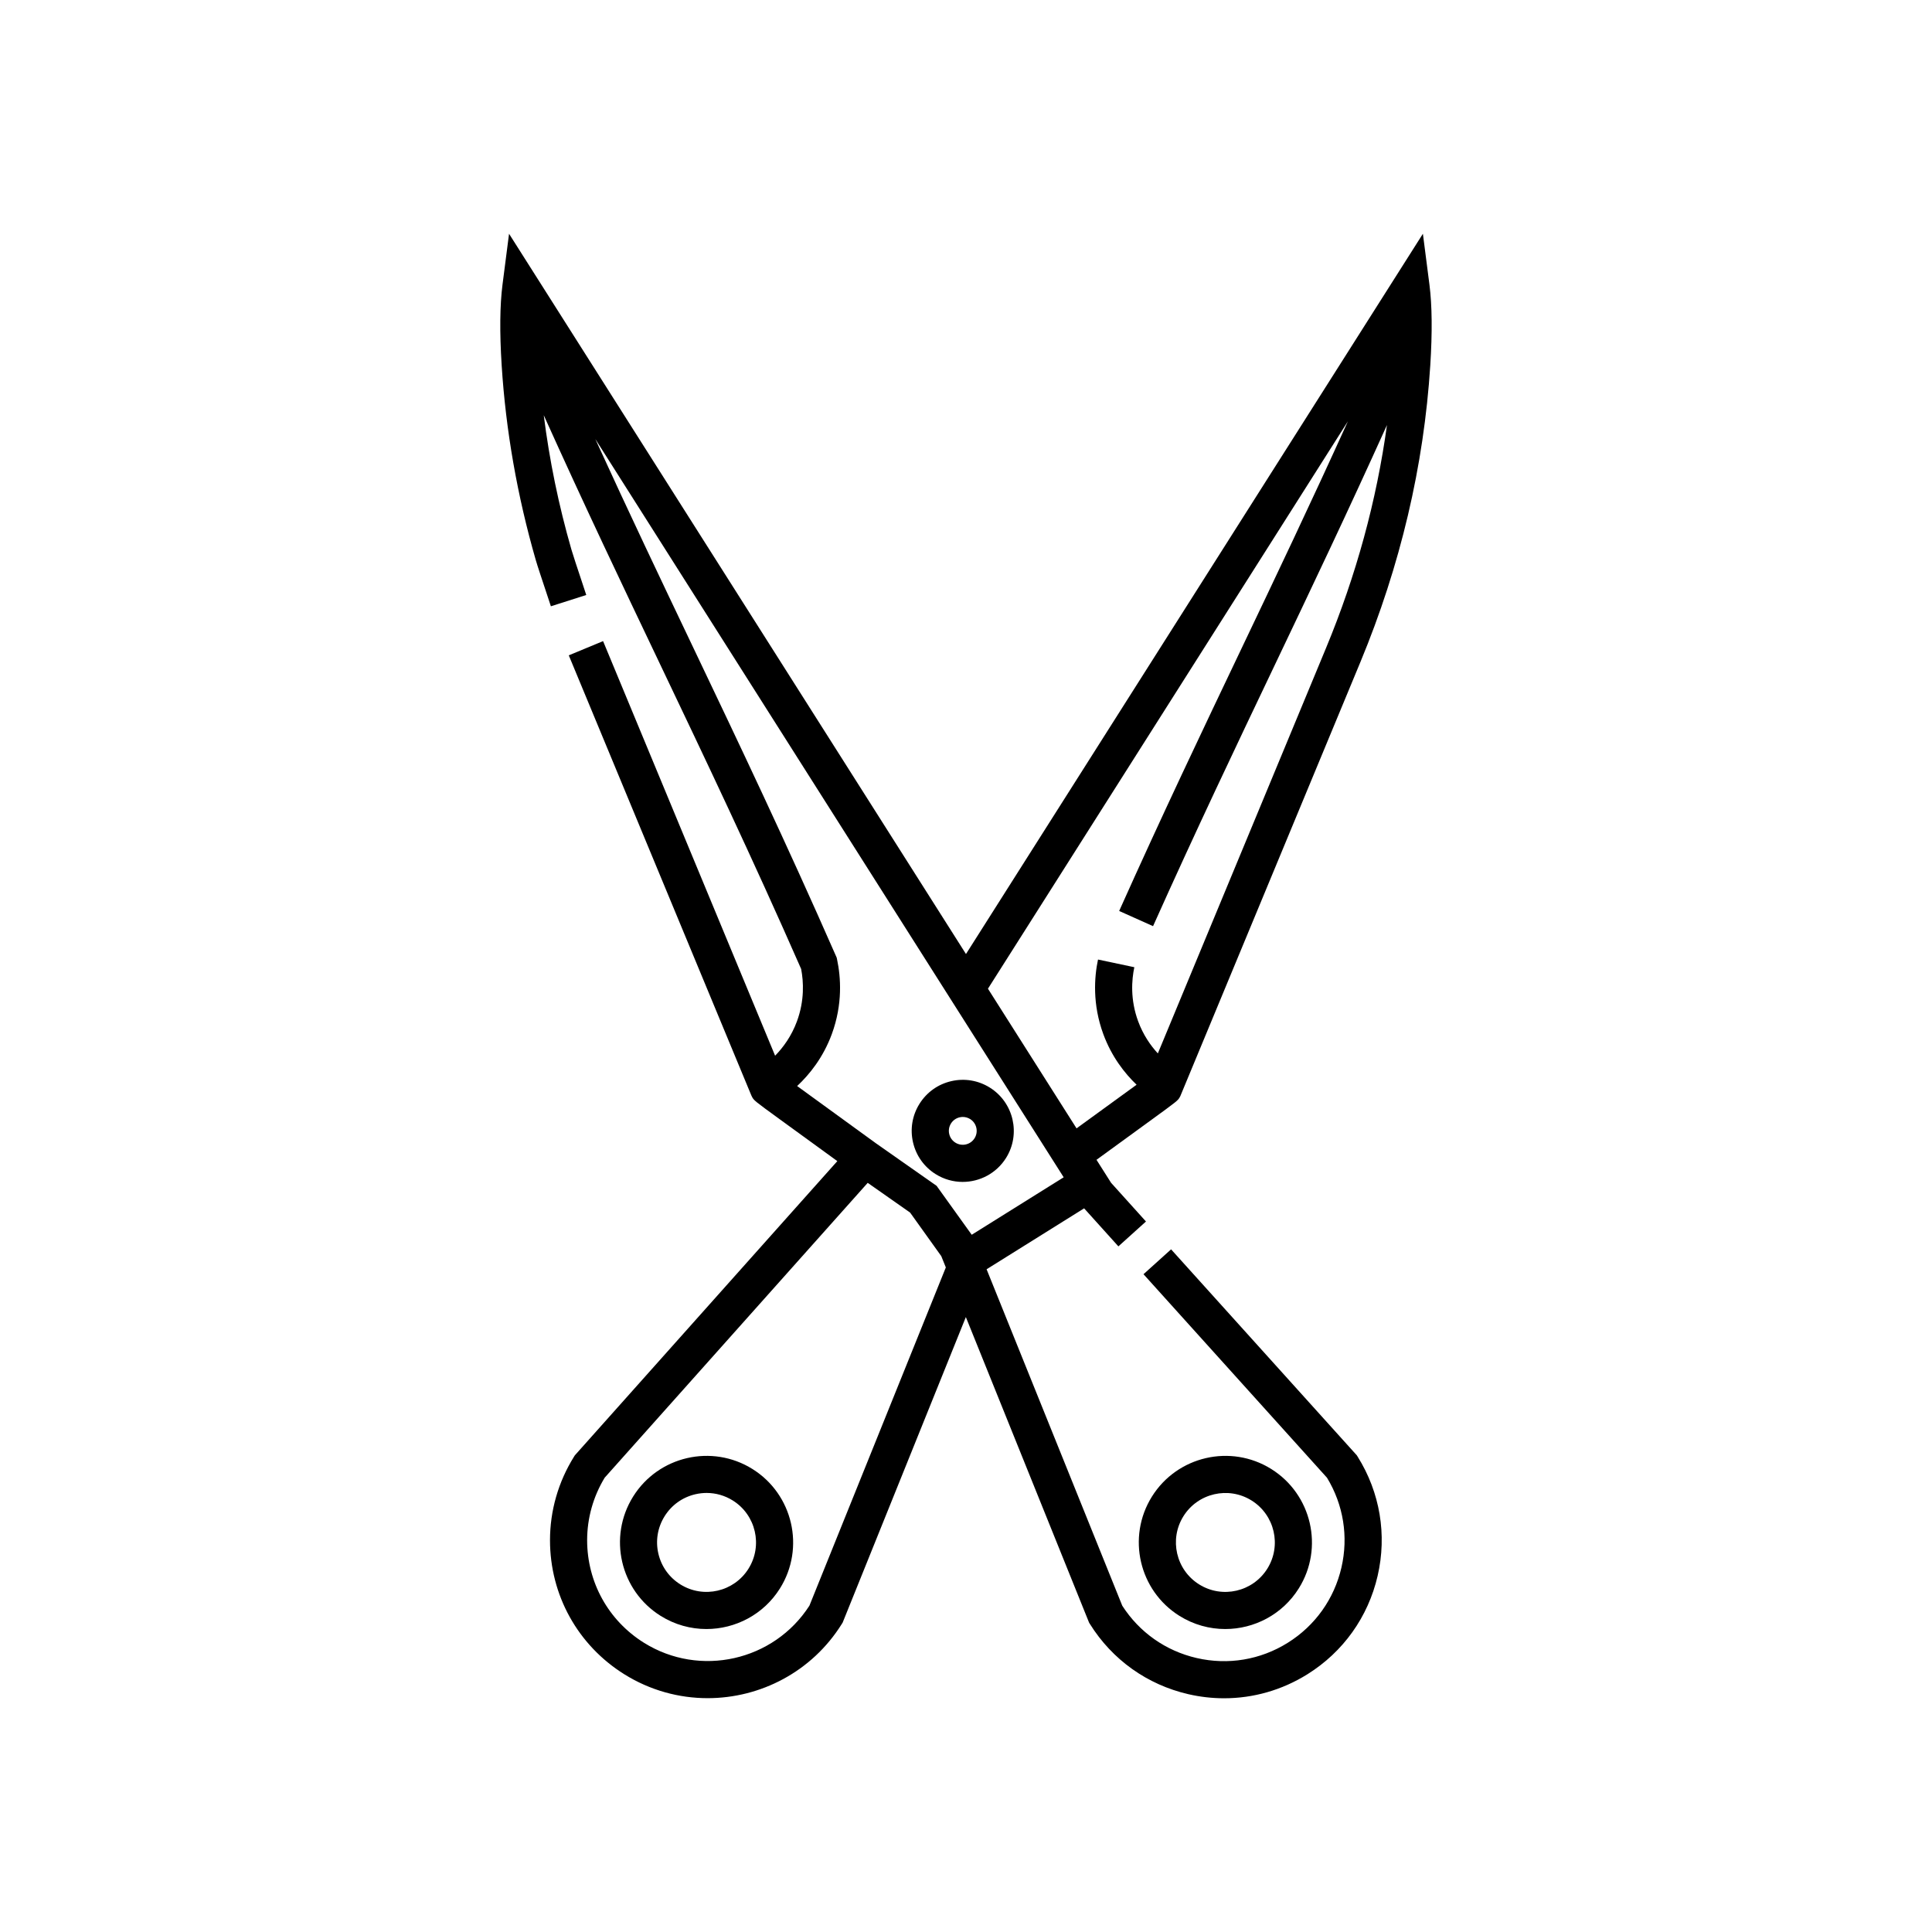
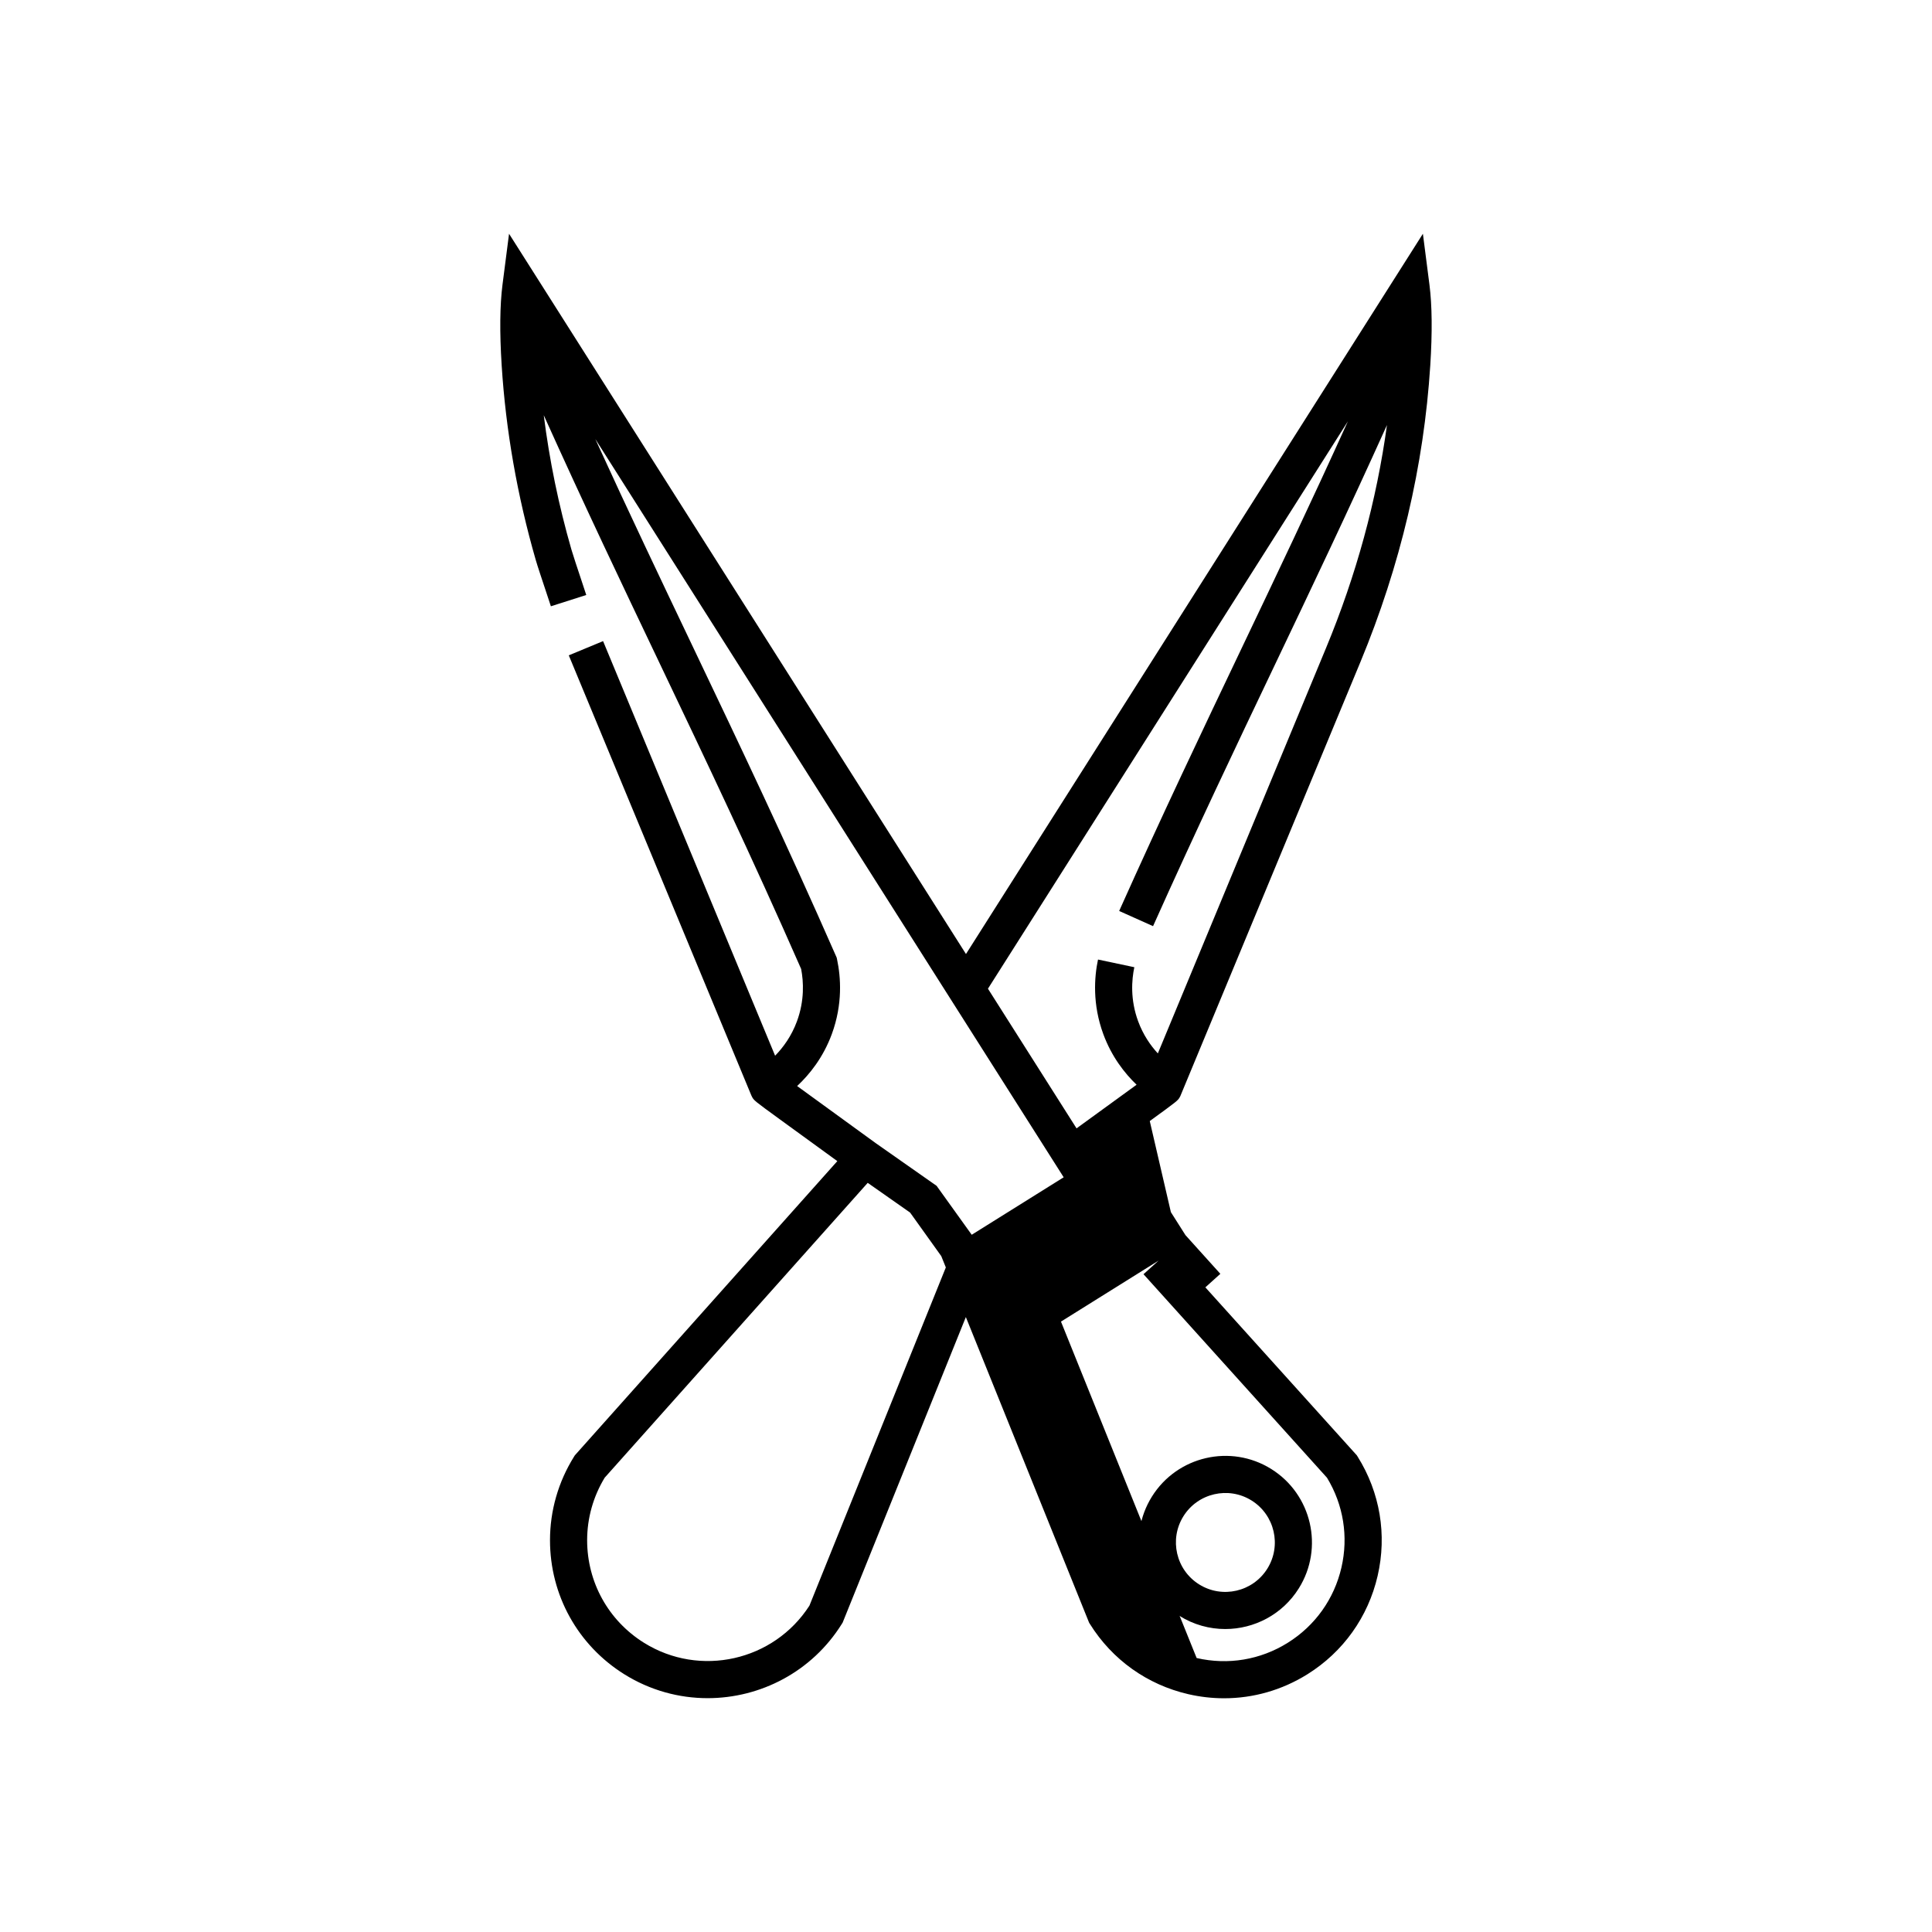
<svg xmlns="http://www.w3.org/2000/svg" fill="#000000" width="800px" height="800px" version="1.1" viewBox="144 144 512 512">
  <g>
-     <path d="m331.21 575.71c-4.152 0-8.352-1.125-12.125-3.481-10.734-6.703-14.008-20.891-7.301-31.625 6.703-10.734 20.895-14.008 31.625-7.301 10.734 6.707 14.008 20.895 7.301 31.625-4.348 6.957-11.844 10.781-19.5 10.781zm0.062-36.062c-0.988 0-1.988 0.113-2.977 0.34-3.414 0.789-6.312 2.856-8.168 5.828-1.855 2.973-2.445 6.484-1.656 9.898 0.789 3.414 2.859 6.312 5.828 8.168 6.133 3.832 14.238 1.961 18.066-4.172 3.832-6.129 1.961-14.234-4.172-18.066-2.109-1.316-4.496-1.996-6.922-1.996z" />
    <path d="m468.7 575.71c-4.152 0-8.352-1.125-12.125-3.481-10.734-6.703-14.008-20.891-7.301-31.625 6.707-10.73 20.895-14.008 31.625-7.301 10.734 6.707 14.008 20.895 7.301 31.625-4.348 6.961-11.844 10.781-19.5 10.781zm-11.082-29.891c-3.832 6.133-1.961 14.238 4.172 18.066 6.133 3.832 14.234 1.961 18.066-4.172 3.832-6.129 1.961-14.234-4.172-18.066-6.133-3.832-14.234-1.961-18.066 4.172z" />
-     <path d="m399.12 457.22c-2.445 0-4.922-0.664-7.148-2.051-3.062-1.914-5.199-4.91-6.012-8.43-0.812-3.519-0.207-7.148 1.711-10.211 1.914-3.062 4.91-5.199 8.43-6.012s7.148-0.207 10.211 1.707c6.324 3.953 8.258 12.316 4.305 18.641-2.566 4.102-6.984 6.352-11.496 6.356zm0.031-17.215c-0.277 0-0.559 0.031-0.836 0.098-0.961 0.223-1.777 0.805-2.297 1.637-0.523 0.836-0.688 1.824-0.465 2.781 0.223 0.961 0.805 1.777 1.637 2.297 1.727 1.078 4.004 0.551 5.082-1.172 1.078-1.723 0.551-4.004-1.172-5.082-0.598-0.367-1.266-0.559-1.949-0.559z" />
-     <path d="m448.7 441.09c7.469-5.43 7.469-5.43 8.008-6.441l0.109-0.211 47.695-114.97c10.609-25.574 16.84-52.035 18.527-78.645 0.555-8.738 0.48-15.926-0.219-21.363l-1.738-13.512-121.09 190.88-121.09-190.88-1.738 13.508c-0.699 5.434-0.773 12.621-0.219 21.363 1.094 17.234 4.133 34.594 9.039 51.598 0.441 1.535 1.656 5.176 2.727 8.391 0.547 1.645 1.031 3.094 1.277 3.863l9.375-2.992c-0.254-0.793-0.75-2.285-1.312-3.981-0.938-2.812-2.219-6.668-2.606-8.012-3.394-11.766-5.844-23.707-7.344-35.648 10.633 23.621 20.832 45.027 30.758 65.844 11.996 25.164 24.398 51.18 37.453 80.906 0.645 3.367 0.914 8.363-1.113 13.867-1.453 3.941-3.656 6.934-5.789 9.117l-45.59-109.87-9.09 3.769 48.348 116.55 0.164 0.352c0.543 1.059 0.543 1.059 7.523 6.137l15.133 10.996-69.562 77.977-0.223 0.355c-4.16 6.66-6.359 14.312-6.359 22.129 0 14.539 7.356 27.82 19.676 35.52 6.879 4.297 14.531 6.344 22.102 6.344 13.961 0 27.621-6.973 35.547-19.66l0.227-0.363 32.652-80.973 32.656 80.977 0.227 0.367c5.922 9.477 15.18 16.078 26.066 18.594 3.152 0.727 6.332 1.086 9.492 1.086 7.746 0 15.355-2.164 22.09-6.371 9.477-5.922 16.078-15.18 18.594-26.066 2.516-10.887 0.637-22.102-5.285-31.578l-0.227-0.367-49.223-54.59-7.309 6.59 48.629 53.938c4.356 7.172 5.715 15.602 3.824 23.797-1.922 8.328-6.973 15.406-14.219 19.938s-15.828 5.965-24.152 4.043c-8.191-1.891-15.176-6.809-19.711-13.867l-35.953-89.156 25.844-16.148 9.082 10.078 7.309-6.59-9.246-10.254-3.863-6.094zm52.504-185.43c-9.809 21.641-19.121 41.172-28.195 60.207-10.336 21.68-21.02 44.098-32.418 69.551l8.98 4.023c11.352-25.348 22.012-47.711 32.32-69.336 9.523-19.98 19.309-40.508 29.668-63.461-2.738 19.973-8.137 39.773-16.137 59.062l-44.582 107.46c-1.949-2.117-3.891-4.918-5.215-8.504-2.129-5.769-1.727-10.984-1.016-14.34l-9.625-2.035c-0.977 4.621-1.527 11.809 1.41 19.781 2.195 5.957 5.625 10.34 8.812 13.398-3.953 2.875-10.105 7.344-15.91 11.562l-23.477-37.012zm-145.95 176.15c3.285-3.07 6.894-7.555 9.176-13.738 2.938-7.969 2.391-15.152 1.41-19.781l-0.105-0.496-0.203-0.465c-13.195-30.066-25.699-56.301-37.793-81.672-8.434-17.688-17.066-35.801-25.984-55.324l94.941 149.66 29.191 46-24.371 15.23-9.305-12.965-16.125-11.309-6.059-4.402c-5.449-3.957-11-7.992-14.773-10.734zm3.254 137.7c-9.434 14.68-29.02 19.102-43.863 9.832-9.422-5.891-15.047-16.047-15.047-27.172 0-5.836 1.609-11.559 4.652-16.57l69.703-78.133 11.234 7.879 8.262 11.543 1.207 2.992z" />
+     <path d="m448.7 441.09c7.469-5.43 7.469-5.43 8.008-6.441l0.109-0.211 47.695-114.97c10.609-25.574 16.84-52.035 18.527-78.645 0.555-8.738 0.48-15.926-0.219-21.363l-1.738-13.512-121.09 190.88-121.09-190.88-1.738 13.508c-0.699 5.434-0.773 12.621-0.219 21.363 1.094 17.234 4.133 34.594 9.039 51.598 0.441 1.535 1.656 5.176 2.727 8.391 0.547 1.645 1.031 3.094 1.277 3.863l9.375-2.992c-0.254-0.793-0.75-2.285-1.312-3.981-0.938-2.812-2.219-6.668-2.606-8.012-3.394-11.766-5.844-23.707-7.344-35.648 10.633 23.621 20.832 45.027 30.758 65.844 11.996 25.164 24.398 51.18 37.453 80.906 0.645 3.367 0.914 8.363-1.113 13.867-1.453 3.941-3.656 6.934-5.789 9.117l-45.59-109.87-9.09 3.769 48.348 116.55 0.164 0.352c0.543 1.059 0.543 1.059 7.523 6.137l15.133 10.996-69.562 77.977-0.223 0.355c-4.16 6.66-6.359 14.312-6.359 22.129 0 14.539 7.356 27.82 19.676 35.52 6.879 4.297 14.531 6.344 22.102 6.344 13.961 0 27.621-6.973 35.547-19.66l0.227-0.363 32.652-80.973 32.656 80.977 0.227 0.367c5.922 9.477 15.18 16.078 26.066 18.594 3.152 0.727 6.332 1.086 9.492 1.086 7.746 0 15.355-2.164 22.09-6.371 9.477-5.922 16.078-15.18 18.594-26.066 2.516-10.887 0.637-22.102-5.285-31.578l-0.227-0.367-49.223-54.59-7.309 6.59 48.629 53.938c4.356 7.172 5.715 15.602 3.824 23.797-1.922 8.328-6.973 15.406-14.219 19.938s-15.828 5.965-24.152 4.043l-35.953-89.156 25.844-16.148 9.082 10.078 7.309-6.59-9.246-10.254-3.863-6.094zm52.504-185.43c-9.809 21.641-19.121 41.172-28.195 60.207-10.336 21.68-21.02 44.098-32.418 69.551l8.98 4.023c11.352-25.348 22.012-47.711 32.32-69.336 9.523-19.98 19.309-40.508 29.668-63.461-2.738 19.973-8.137 39.773-16.137 59.062l-44.582 107.46c-1.949-2.117-3.891-4.918-5.215-8.504-2.129-5.769-1.727-10.984-1.016-14.34l-9.625-2.035c-0.977 4.621-1.527 11.809 1.41 19.781 2.195 5.957 5.625 10.34 8.812 13.398-3.953 2.875-10.105 7.344-15.91 11.562l-23.477-37.012zm-145.95 176.15c3.285-3.07 6.894-7.555 9.176-13.738 2.938-7.969 2.391-15.152 1.41-19.781l-0.105-0.496-0.203-0.465c-13.195-30.066-25.699-56.301-37.793-81.672-8.434-17.688-17.066-35.801-25.984-55.324l94.941 149.66 29.191 46-24.371 15.23-9.305-12.965-16.125-11.309-6.059-4.402c-5.449-3.957-11-7.992-14.773-10.734zm3.254 137.7c-9.434 14.68-29.02 19.102-43.863 9.832-9.422-5.891-15.047-16.047-15.047-27.172 0-5.836 1.609-11.559 4.652-16.57l69.703-78.133 11.234 7.879 8.262 11.543 1.207 2.992z" />
  </g>
</svg>